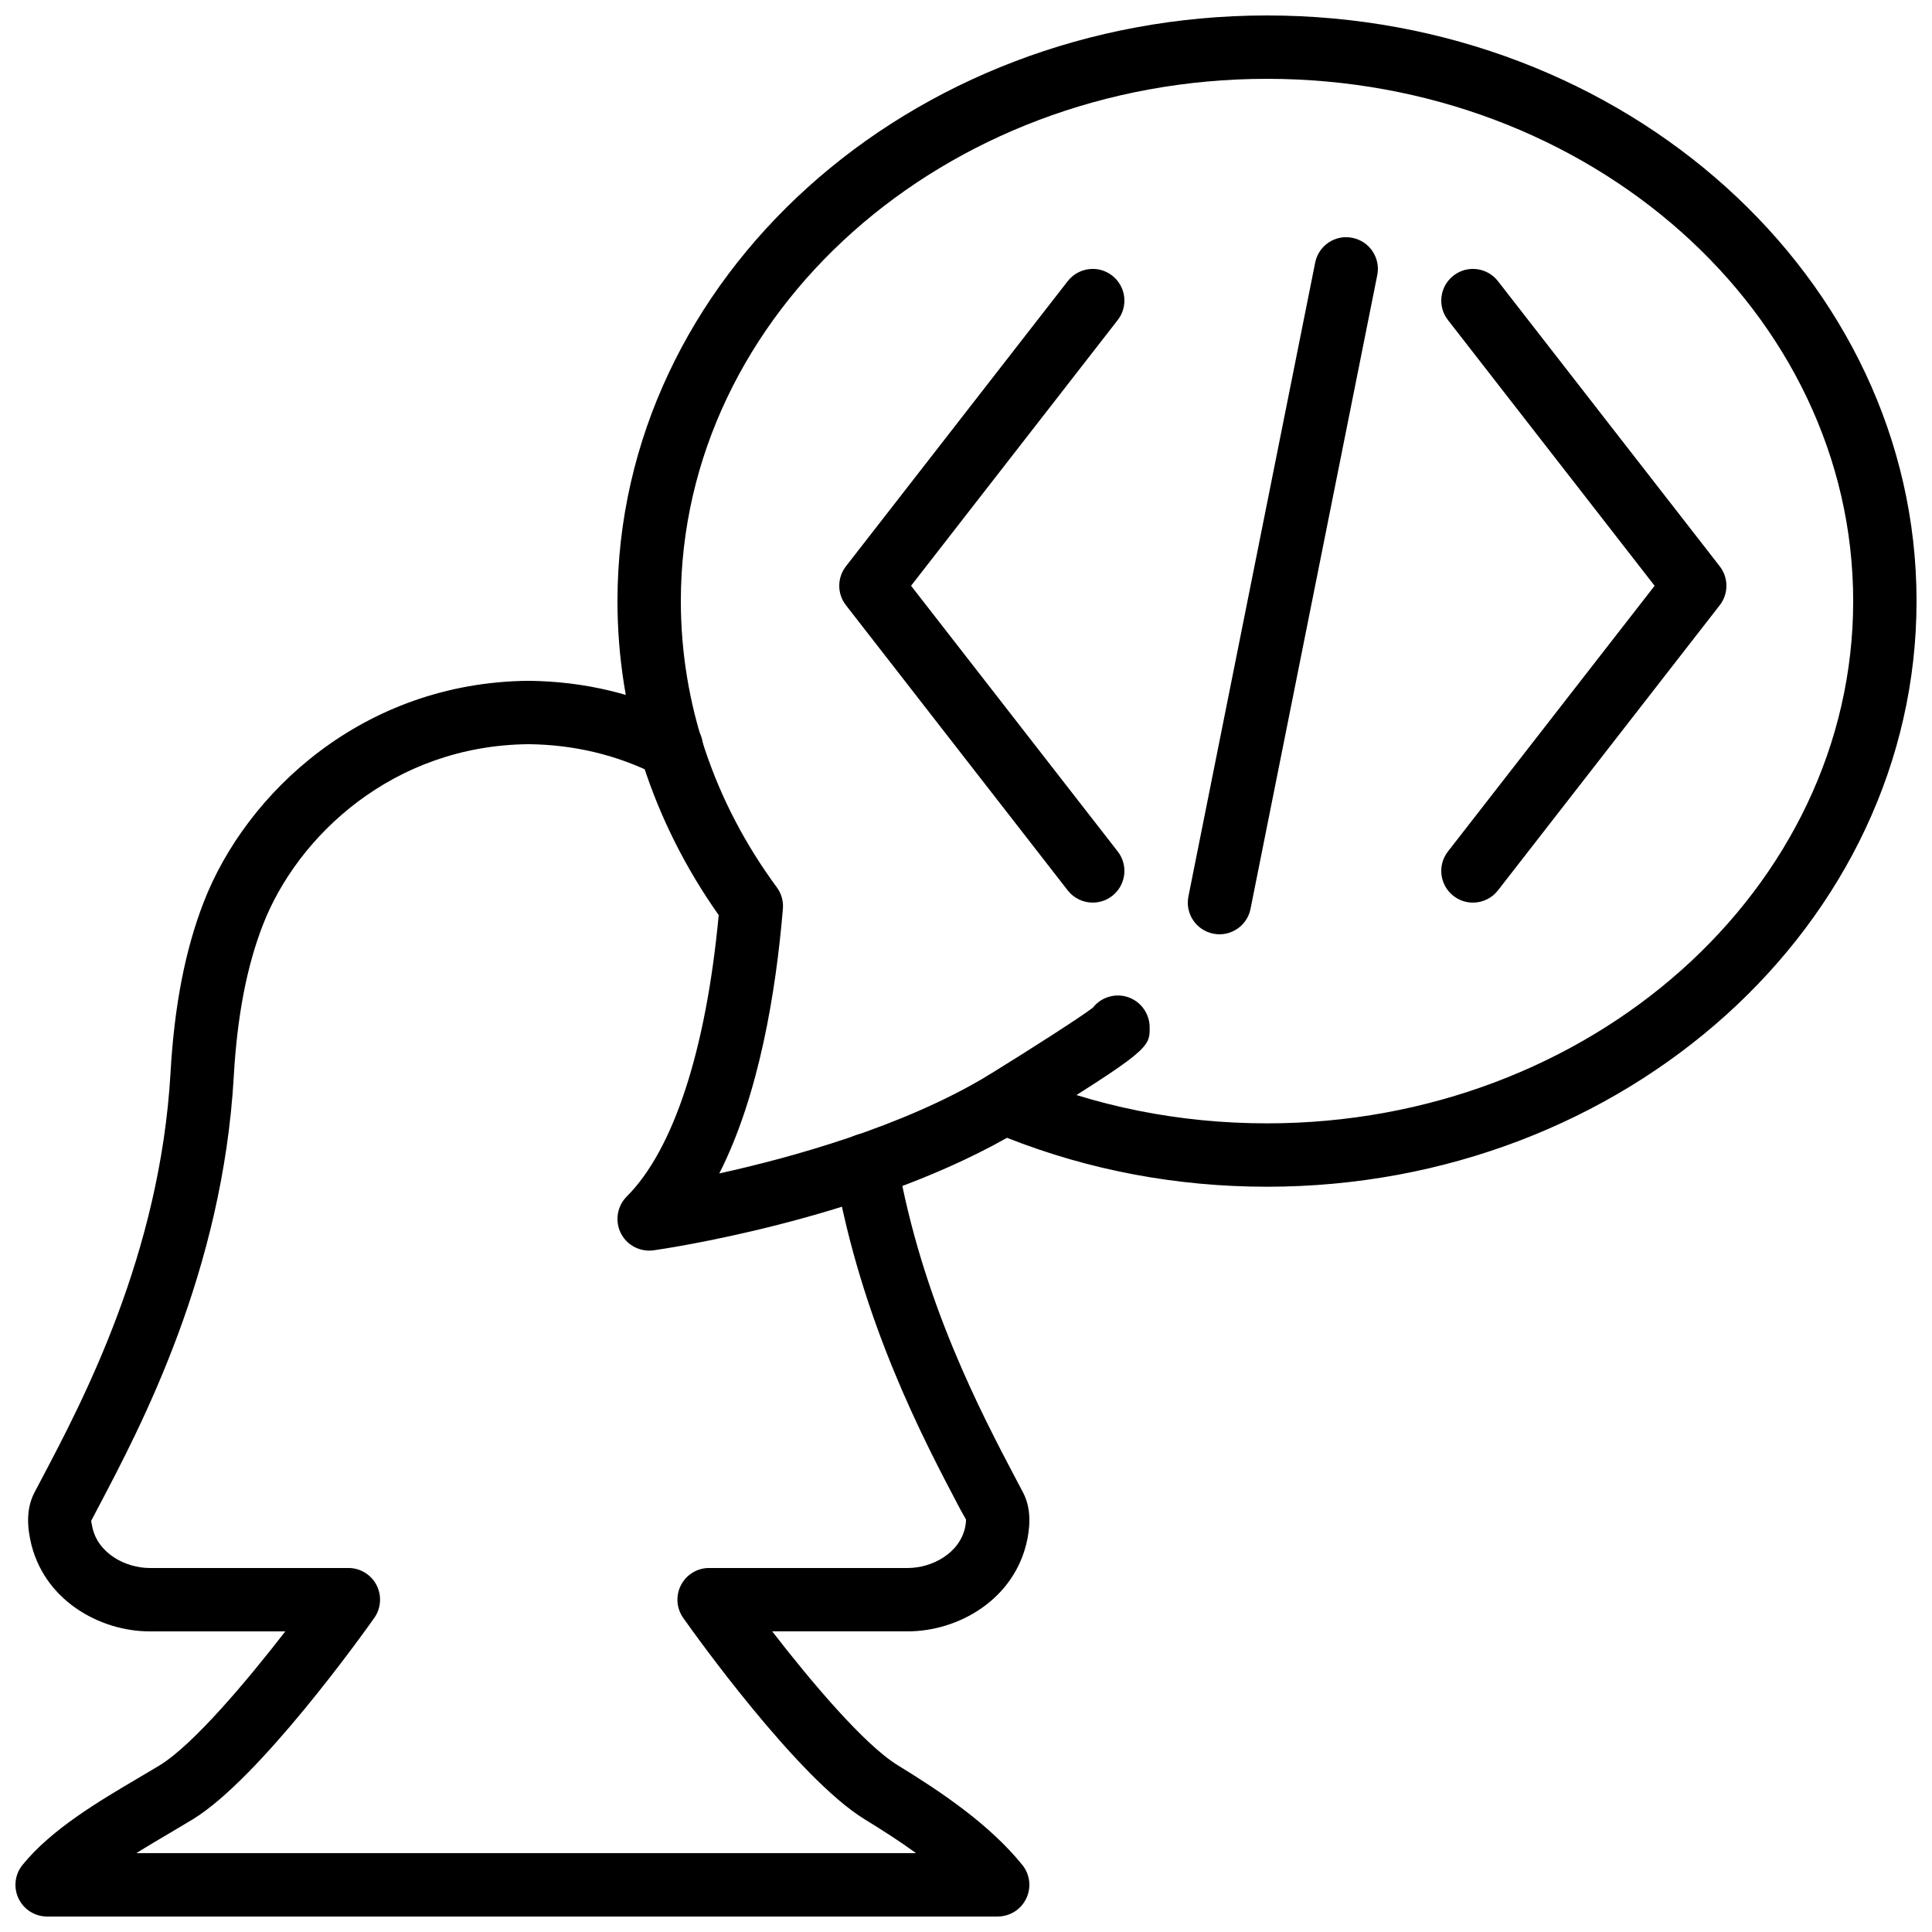
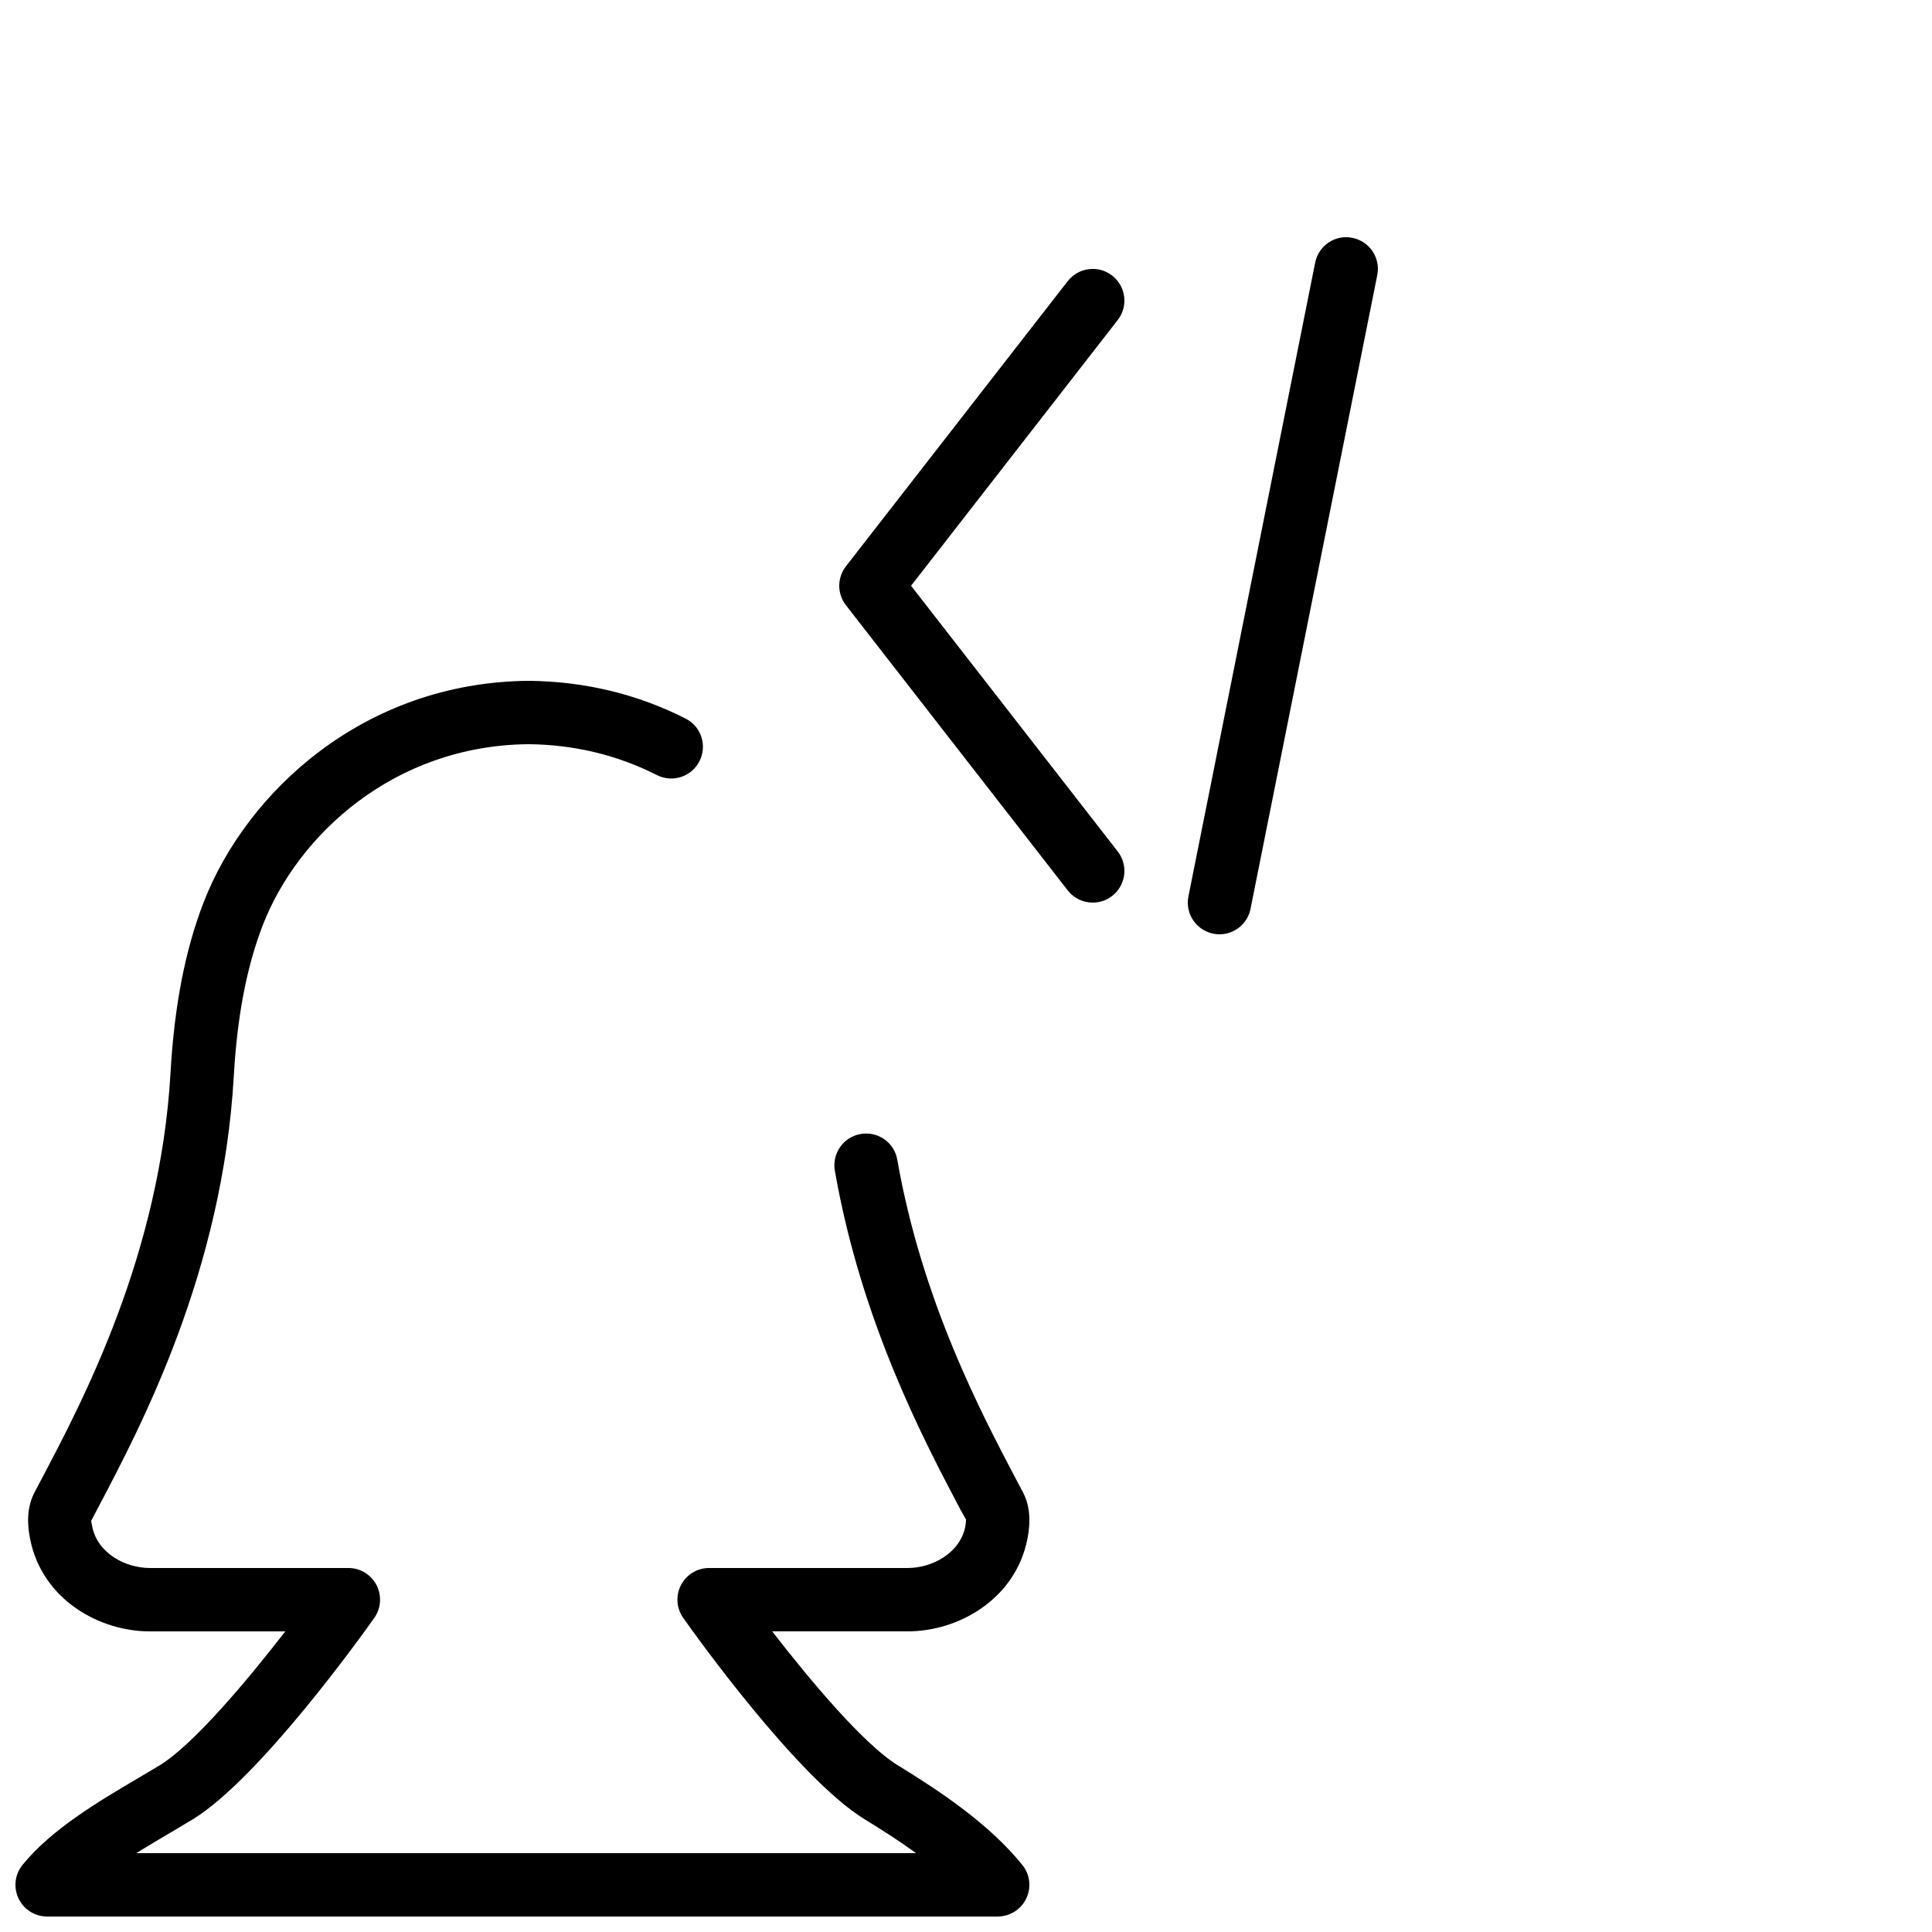
<svg xmlns="http://www.w3.org/2000/svg" width="800px" height="800px" version="1.1" viewBox="144 144 512 512">
  <defs>
    <clipPath id="b">
-       <path d="m307 148.09h344.9v327.91h-344.9z" />
-     </clipPath>
+       </clipPath>
    <clipPath id="a">
      <path d="m148.09 324h268.91v327.9h-268.91z" />
    </clipPath>
  </defs>
  <g clip-path="url(#b)">
    <path d="m479.77 164.89c-85.656 0-155.34 62.086-155.34 138.4 0 27.062 8.801 53.293 25.434 75.863 1.211 1.637 1.781 3.652 1.613 5.684-1.84 21.934-6.305 49.375-16.859 70.141 19.234-4.25 48.785-12.418 71.238-25.98 2.309-1.375 5.129-1.57 7.606-0.547 20.852 8.793 43.16 13.25 66.312 13.25 85.656 0 155.34-62.094 155.34-138.41 0-76.312-69.684-138.4-155.34-138.4m-163.74 310.53c-3.148 0-6.09-1.77-7.523-4.644-1.605-3.231-0.965-7.137 1.586-9.688 12.41-12.402 21.027-38.82 24.367-74.574-17.559-24.887-26.828-53.594-26.828-83.227 0-85.574 77.219-155.19 172.14-155.19s172.13 69.617 172.13 155.19c0 85.578-77.215 155.21-172.13 155.21-23.965 0-47.125-4.367-68.914-12.965-38.785 21.922-91.375 29.496-93.656 29.816-0.395 0.051-0.781 0.074-1.168 0.074" fill-rule="evenodd" />
  </g>
-   <path d="m410.2 444.58c-2.812 0-5.566-1.418-7.156-3.988-2.434-3.945-1.207-9.129 2.738-11.555 11.203-6.91 24.379-15.348 27.828-17.977 2.57-3.316 7.273-4.25 10.941-2.059 2.519 1.496 4.098 4.266 4.121 7.207 0.043 5.379 0.043 6.078-34.074 27.121-1.375 0.848-2.894 1.25-4.398 1.25" fill-rule="evenodd" />
  <g clip-path="url(#a)">
    <path d="m408.39 651.9h-251.9c-3.242 0-6.191-1.863-7.574-4.777-1.395-2.93-0.992-6.391 1.059-8.91 7.656-9.453 20.352-16.934 30.562-22.945 2.051-1.211 4.016-2.371 5.812-3.461 8.906-5.477 23.055-22.293 33.266-35.477h-35.98c-13.258 0-28.379-8.363-31.629-24.352-1.016-4.981-0.648-9.059 1.141-12.469l1.84-3.5c10.992-20.832 31.453-59.609 34.207-107.76 1.008-17.742 3.887-32.531 8.801-45.199 11.211-28.879 42.16-58.207 86.043-58.629 14.887 0.145 28.844 3.512 41.641 10 4.148 2.102 5.793 7.156 3.691 11.289-2.09 4.137-7.16 5.801-11.285 3.691-10.477-5.312-21.93-8.066-34.047-8.184-35.863 0.344-61.23 24.316-70.375 47.91-4.273 11.008-6.793 24.117-7.707 40.078-2.957 51.785-24.527 92.676-36.117 114.64l-1.688 3.207c0-0.023 0.078 0.473 0.305 1.57 1.441 7.09 8.898 10.91 15.18 10.91h52.691c3.141 0 6.019 1.746 7.457 4.535 1.434 2.785 1.207 6.144-0.605 8.707-3.047 4.324-30.34 42.469-48.055 53.344-1.883 1.141-3.922 2.352-6.055 3.609-2.84 1.68-5.894 3.469-8.934 5.375h206.64c-4.477-3.25-9.176-6.246-13.652-8.984-17.727-10.875-45.008-49.02-48.055-53.344-1.816-2.562-2.043-5.922-0.598-8.707 1.438-2.789 4.316-4.535 7.457-4.535h52.68c6.281 0 13.746-3.82 15.191-10.91 0.27-1.383 0.191-1.953 0.191-1.965l-1.492-2.652c-9.816-18.605-26.242-49.758-33.254-89.762-0.789-4.566 2.262-8.926 6.828-9.723 4.629-0.789 8.926 2.258 9.723 6.816 6.551 37.41 22.211 67.094 31.555 84.836l1.758 3.332c1.77 3.391 2.148 7.457 1.148 12.445-3.258 16.012-18.387 24.375-31.648 24.375h-35.969c10.199 13.184 24.34 30 33.258 35.477 11.402 6.984 24.242 15.574 33.016 26.406 2.051 2.519 2.453 5.981 1.059 8.91-1.387 2.914-4.332 4.777-7.574 4.777" fill-rule="evenodd" />
  </g>
  <path d="m433.59 383.2c-2.5 0-4.981-1.113-6.633-3.238l-58.777-75.574c-2.359-3.031-2.359-7.277 0-10.309l58.777-75.574c2.848-3.641 8.129-4.332 11.781-1.469 3.66 2.848 4.324 8.121 1.469 11.781l-54.766 70.418 54.766 70.414c2.856 3.66 2.191 8.934-1.469 11.781-1.527 1.199-3.352 1.77-5.148 1.77" fill-rule="evenodd" />
-   <path d="m534.34 383.2c-1.797 0-3.621-0.57-5.148-1.77-3.66-2.848-4.324-8.121-1.469-11.781l54.766-70.414-54.766-70.418c-2.856-3.66-2.191-8.934 1.469-11.781 3.672-2.863 8.934-2.172 11.781 1.469l58.777 75.574c2.359 3.031 2.359 7.277 0 10.309l-58.777 75.574c-1.652 2.125-4.133 3.238-6.633 3.238" fill-rule="evenodd" />
  <path d="m467.18 391.6c-0.543 0-1.098-0.051-1.652-0.168-4.543-0.906-7.5-5.324-6.582-9.875l33.586-167.94c0.898-4.551 5.34-7.539 9.875-6.582 4.543 0.906 7.5 5.324 6.582 9.875l-33.586 167.94c-0.789 3.996-4.301 6.75-8.223 6.75" fill-rule="evenodd" />
</svg>